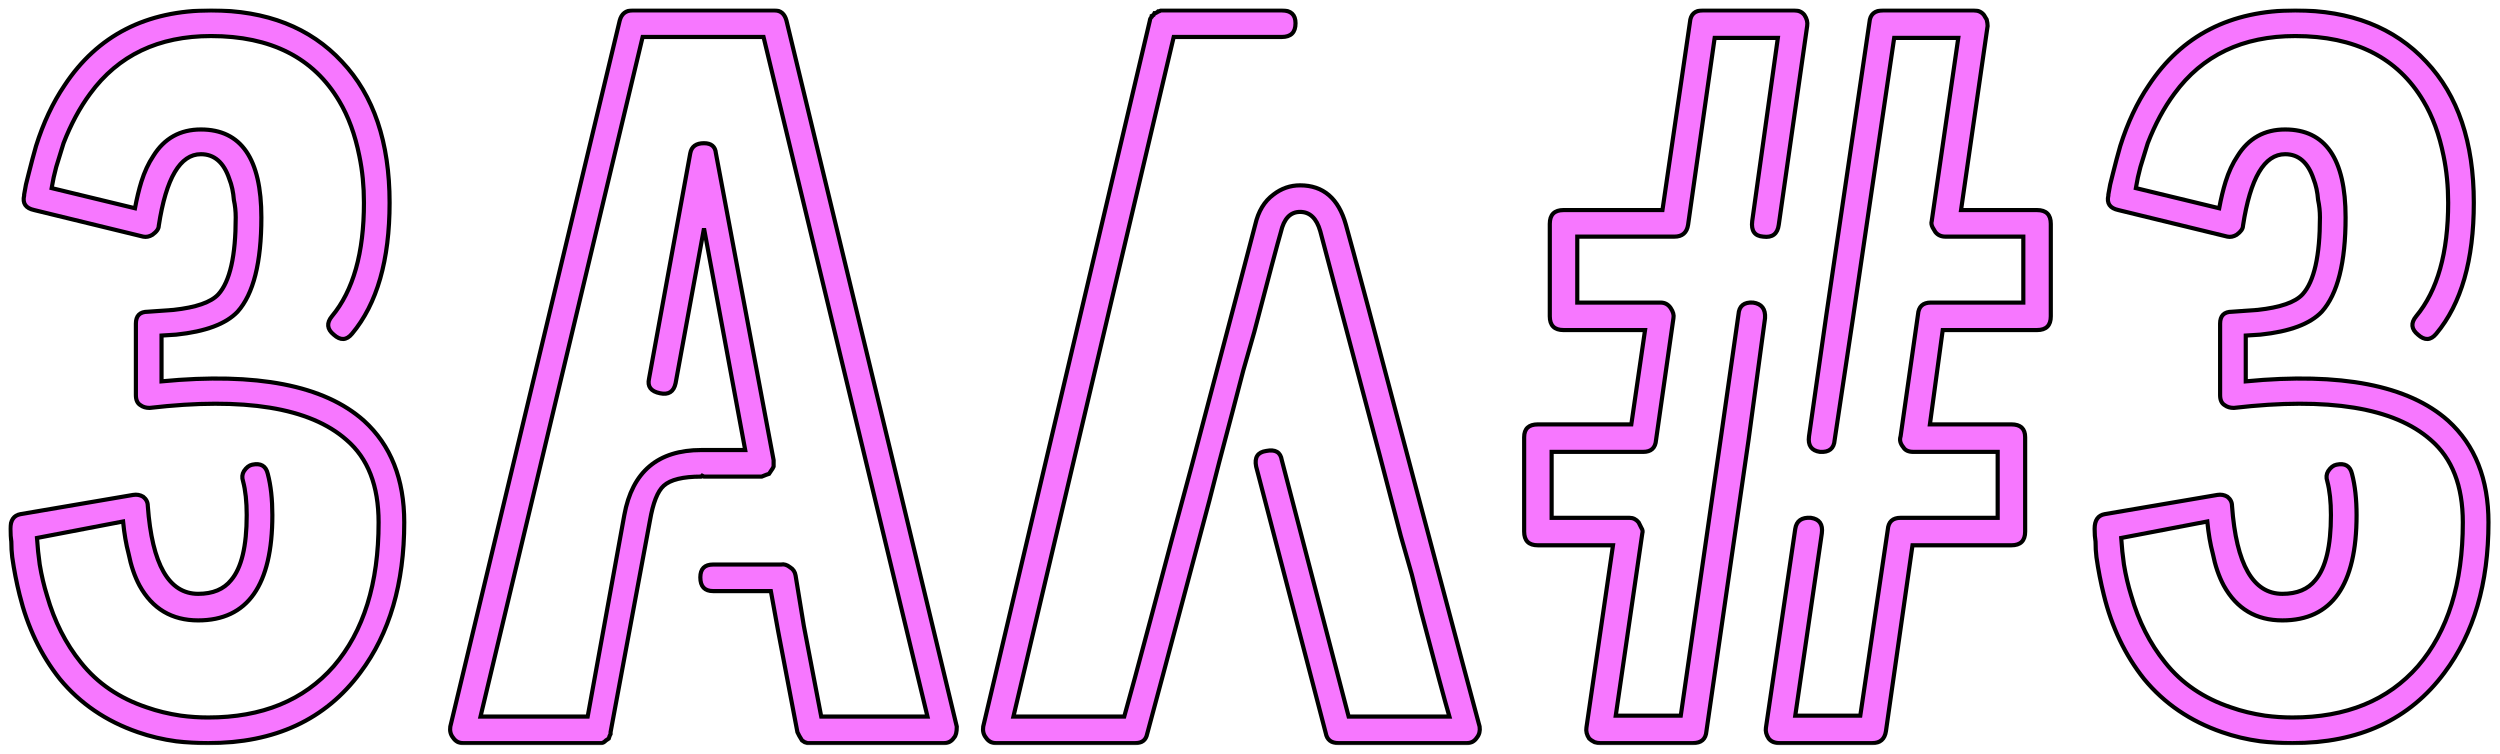
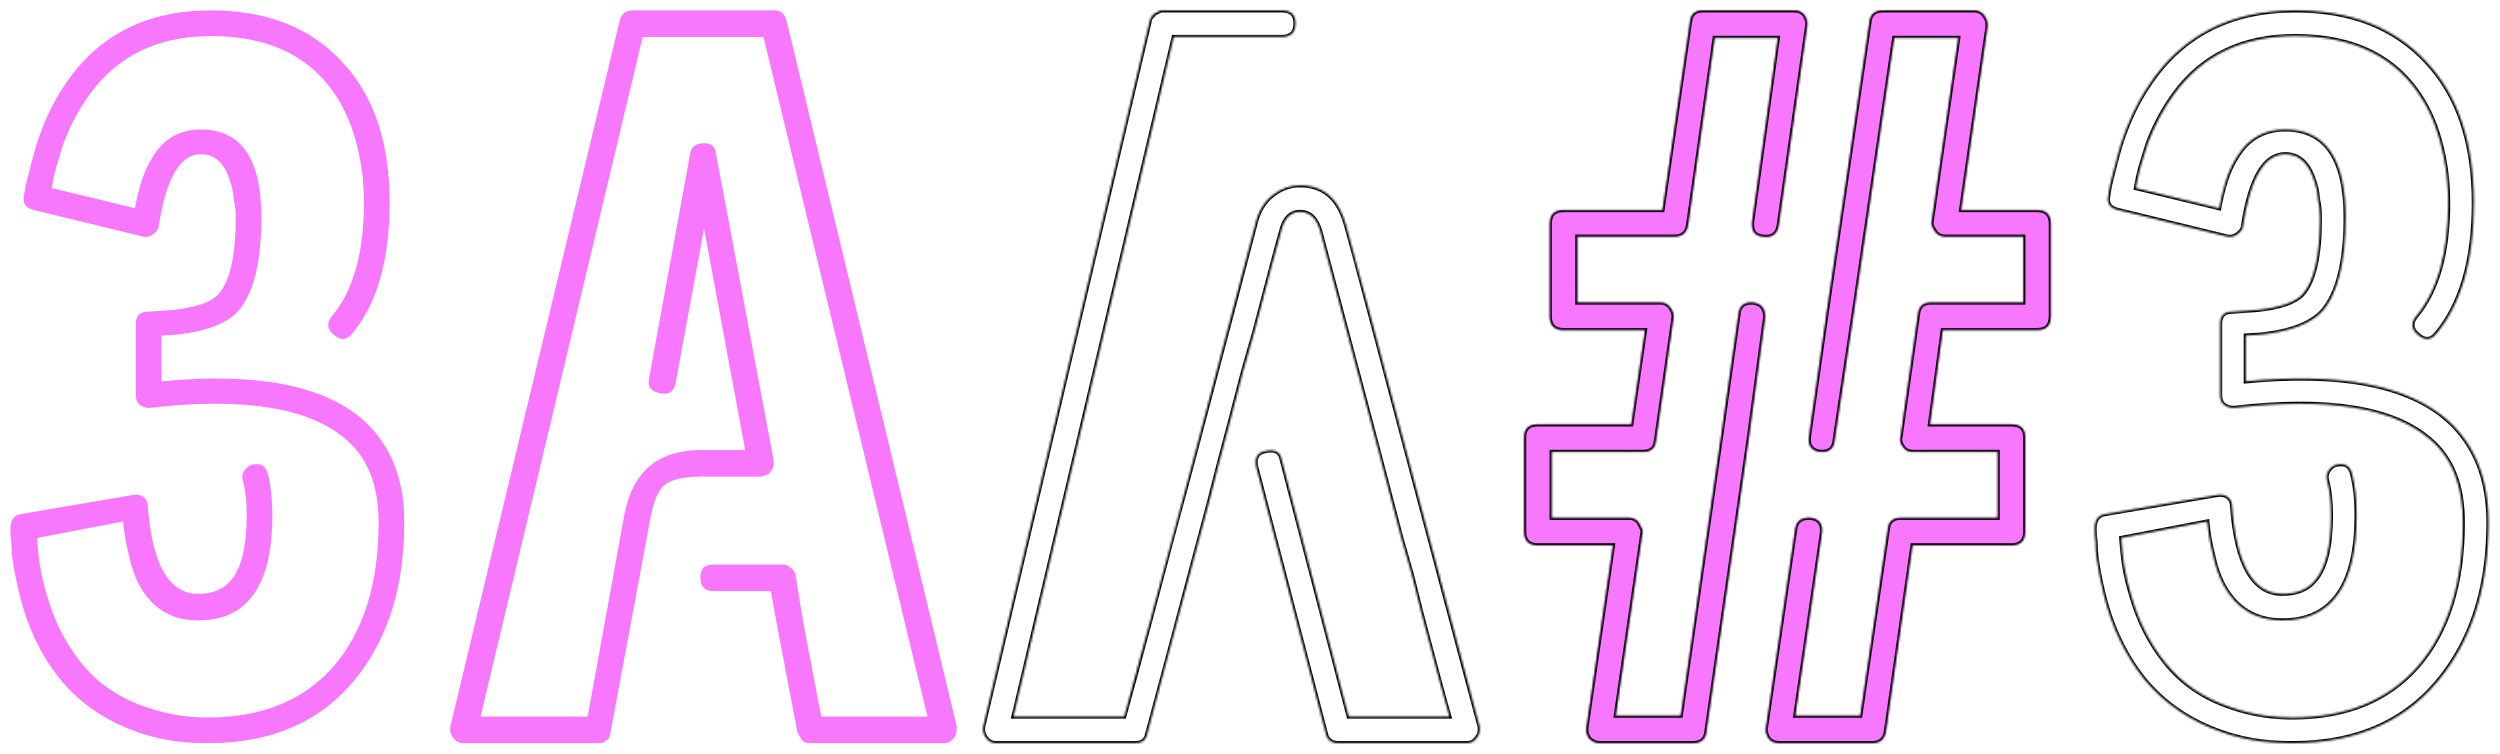
<svg xmlns="http://www.w3.org/2000/svg" width="1201" height="362" viewBox="0 0 1201 362" fill="none">
  <g filter="url(#filter0_d_1046_2)">
    <mask id="path-1-outside-1_1046_2" maskUnits="userSpaceOnUse" x="4" y="0" width="1193" height="354" fill="black">
-       <rect fill="white" x="4" width="1193" height="354" />
-       <path d="M100.04 353C94.76 353 89.627 352.707 84.64 352.12C78.187 351.24 72.027 349.773 66.16 347.72C50.907 342.44 38.44 333.933 28.76 322.2C19.667 310.76 13.213 297.267 9.4 281.72C7.933 275.853 6.76 269.84 5.88 263.68C5.587 261.333 5.44 258.84 5.44 256.2C5.147 254.44 5 252.387 5 250.04C5 245.933 6.613 243.587 9.84 243L63.96 233.76C65.72 233.467 67.333 233.76 68.8 234.64C70.267 235.813 71 237.28 71 239.04C73.053 267.2 81.12 281.28 95.2 281.28C102.24 281.28 107.52 279.08 111.04 274.68C116.027 268.813 118.52 258.4 118.52 243.44C118.52 236.987 117.933 231.56 116.76 227.16C116.173 225.4 116.32 223.787 117.2 222.32C118.373 220.56 119.693 219.533 121.16 219.24C125.267 218.36 127.76 219.827 128.64 223.64C130.107 229.213 130.84 235.813 130.84 243.44C130.84 277.173 118.96 294.04 95.2 294.04C82.587 294.04 73.2 288.467 67.04 277.32C64.693 272.92 62.933 267.787 61.76 261.92C60.587 257.52 59.707 252.387 59.12 246.52L17.76 254.44C18.053 258.84 18.493 263.093 19.08 267.2C19.96 272.48 21.133 277.467 22.6 282.16C26.12 294.48 31.547 305.187 38.88 314.28C46.8 324.253 57.36 331.44 70.56 335.84C75.547 337.6 80.973 338.92 86.84 339.8C91.24 340.387 95.64 340.68 100.04 340.68C125.853 340.68 145.947 332.467 160.32 316.04C174.693 299.32 181.88 276.293 181.88 246.96C181.88 229.36 176.747 216.16 166.48 207.36C148.88 191.813 117.347 186.68 71.88 191.96C70.12 191.96 68.653 191.52 67.48 190.64C66.013 189.76 65.28 188.147 65.28 185.8V151.48C65.28 147.667 67.187 145.76 71 145.76L83.32 144.88C94.173 143.707 101.36 141.213 104.88 137.4C110.453 131.24 113.24 118.92 113.24 100.44C113.24 97.507 112.947 94.72 112.36 92.08C112.067 88.267 111.333 84.893 110.16 81.96C107.52 74.04 102.973 70.08 96.52 70.08C86.547 70.08 79.8 81.52 76.28 104.4C76.28 105.867 75.253 107.333 73.2 108.8C71.733 109.68 70.267 109.973 68.8 109.68L16.44 96.92C12.333 96.04 10.72 93.693 11.6 89.88V89.44L12.48 84.6L13.8 79.32C14.973 74.627 16.147 70.227 17.32 66.12C20.84 54.973 25.387 45.293 30.96 37.08C46.8 13.027 70.267 1 101.36 1C128.053 1 149.027 9.213 164.28 25.64C179.533 41.773 187.16 64.36 187.16 93.4C187.16 120.973 181.147 141.947 169.12 156.32C166.48 159.547 163.547 159.693 160.32 156.76C157.093 154.12 156.8 151.187 159.44 147.96C169.707 135.64 174.84 117.453 174.84 93.4C174.84 85.48 174.107 78 172.64 70.96C170.587 60.693 167.36 51.893 162.96 44.56C150.64 23.733 130.107 13.32 101.36 13.32C76.133 13.32 56.773 22.56 43.28 41.04C38.293 47.787 34.04 55.707 30.52 64.8C29.347 68.613 28.173 72.427 27 76.24C26.12 79.467 25.387 82.84 24.8 86.36L64.84 96.04C65.72 91.347 66.747 87.093 67.92 83.28C69.387 78.587 71.293 74.48 73.64 70.96C78.92 62.453 86.547 58.2 96.52 58.2C115.88 58.2 125.56 72.28 125.56 100.44C125.56 122.147 121.747 137.253 114.12 145.76C108.547 151.627 98.72 155.293 84.64 156.76L77.6 157.2V179.2C123.36 174.8 155.773 181.107 174.84 198.12C187.747 209.853 194.2 226.133 194.2 246.96C194.2 276.293 187.16 300.347 173.08 319.12C156.36 341.707 132.013 353 100.04 353Z" />
      <path d="M459.64 345.08C459.64 347.72 459.2 349.48 458.32 350.36C457.147 352.12 455.534 353 453.48 353H387.92L386.6 352.56L385.28 351.68L383.96 349.48L383.08 347.72L373.84 299.32L370.32 279.96H342.6C338.494 279.96 336.44 277.76 336.44 273.36C336.44 269.253 338.494 267.2 342.6 267.2H375.16C376.627 266.907 378.094 267.347 379.56 268.52C381.027 269.4 381.907 270.72 382.2 272.48L386.16 296.68L394.52 340.24H445.56L366.8 13.76H308.72L230.84 340.24H282.32L299.92 243.44C303.734 222.613 316.054 212.2 336.88 212.2H358L338.2 105.72L324.56 180.08C323.68 184.187 321.187 185.8 317.08 184.92C312.68 184.04 310.92 181.693 311.8 177.88L331.6 69.64C332.187 66.413 334.387 64.8 338.2 64.8C341.72 64.8 343.627 66.413 343.92 69.64L371.64 217.04V220.12L371.2 221L369.44 223.64L368.12 224.08L365.92 224.96H338.2L337.32 224.52L336.88 224.96C328.08 224.96 322.067 226.427 318.84 229.36C315.907 232 313.707 237.573 312.24 246.08L293.32 347.72V348.6L292.88 349.48L292.44 350.8L291.12 351.68C290.24 352.56 289.507 353 288.92 353H222.48C220.427 353 218.814 352.12 217.64 350.36C216.467 348.893 216.027 347.133 216.32 345.08L297.72 5.84C298.6 2.613 300.654 1 303.88 1H372.08C375.014 1 376.92 2.613 377.8 5.84L428.84 217.04L459.64 345.08Z" />
      <path d="M709.488 350.36C708.315 352.12 706.701 353 704.648 353H643.048C639.528 353 637.475 351.387 636.888 348.16L603.448 220.12C602.568 215.72 604.181 213.227 608.288 212.64C612.688 211.76 615.181 213.227 615.768 217.04L647.888 340.24H696.288C694.235 333.2 689.688 316.333 682.648 289.64L678.248 272.04L672.968 253.56C669.155 238.893 665.781 225.987 662.848 214.84C645.541 149.72 636.008 113.787 634.248 107.04C632.488 100.88 629.261 97.8 624.568 97.8C619.875 97.8 616.795 101.027 615.328 107.48C613.861 112.467 609.608 128.453 602.568 155.44C601.101 160.427 599.341 166.587 597.288 173.92L592.008 194.16C587.315 211.76 583.648 225.84 581.008 236.4C561.355 310.32 551.381 347.72 551.088 348.6C550.501 351.533 548.595 353 545.368 353H478.488C476.435 353 474.821 352.12 473.648 350.36C472.475 348.893 472.035 347.133 472.328 345.08L552.408 5.84C552.408 5.253 552.701 4.667 553.288 4.08V3.64L554.168 3.2L554.608 2.32H555.048L555.928 1.88L556.368 1.44H556.808L557.688 1H615.768C620.168 1 622.368 3.053 622.368 7.16C622.368 11.56 620.168 13.76 615.768 13.76H563.848L486.848 340.24H540.088C542.728 330.853 546.981 315.16 552.848 293.16C559.595 267.64 566.195 243 572.648 219.24C590.248 152.653 600.368 114.227 603.008 103.96C604.475 97.507 607.408 92.667 611.808 89.44C615.621 86.507 619.875 85.04 624.568 85.04C635.715 85.04 643.048 91.347 646.568 103.96C649.501 114.227 660.795 156.613 680.448 231.12C700.395 306.213 710.515 344.2 710.808 345.08C711.101 347.133 710.661 348.893 709.488 350.36Z" />
      <path d="M854.963 353C852.616 353 850.856 352.267 849.683 350.8C848.51 349.04 848.07 347.28 848.363 345.52L862.443 250.04C863.03 246.227 865.523 244.467 869.923 244.76C874.03 245.347 875.79 247.84 875.203 252.24L862.443 339.8H893.683L906.883 250.48C907.176 246.667 909.23 244.76 913.043 244.76H959.683V213.08H919.203C916.856 213.08 915.243 212.347 914.363 210.88C912.896 209.12 912.456 207.36 913.043 205.6L921.403 147.08C921.696 143.267 923.75 141.36 927.563 141.36H972.003V109.68H934.603C932.55 109.68 930.936 108.947 929.763 107.48L928.443 105.28C927.856 104.107 927.71 103.08 928.003 102.2L940.763 14.2H909.963L890.163 148.84L881.363 207.36C881.07 211.467 878.723 213.373 874.323 213.08C870.216 212.493 868.456 210 869.043 205.6L877.403 147.08L898.083 6.72C898.376 2.907 900.576 1 904.683 1H948.243C950.296 1 951.91 1.733 953.083 3.2L954.403 5.4C954.696 6.573 954.843 7.6 954.843 8.48L942.083 96.92H978.603C983.003 96.92 985.203 99.12 985.203 103.52V147.96C985.203 152.36 983.003 154.56 978.603 154.56H933.283L927.123 199.88H966.283C970.683 199.88 972.883 201.933 972.883 206.04V251.36C972.883 255.76 970.683 257.96 966.283 257.96H918.763L906.003 347.28C905.416 351.093 903.216 353 899.403 353H854.963ZM768.723 353C767.843 353 766.963 352.853 766.083 352.56C764.91 351.973 764.03 351.387 763.443 350.8C762.27 349.04 761.83 347.28 762.123 345.52L774.883 257.96H738.803C734.403 257.96 732.203 255.76 732.203 251.36V206.04C732.203 201.933 734.403 199.88 738.803 199.88H783.683L790.283 154.56H751.123C746.723 154.56 744.523 152.36 744.523 147.96V103.52C744.523 99.12 746.723 96.92 751.123 96.92H798.643L811.843 6.72C812.136 2.907 814.19 1 818.003 1H862.003C864.056 1 865.67 1.733 866.843 3.2C868.016 4.96 868.456 6.72 868.163 8.48L854.523 103.96C853.936 108.36 851.443 110.267 847.043 109.68C842.936 109.387 841.176 106.893 841.763 102.2L854.083 14.2H823.723L810.963 103.96C810.376 107.773 808.176 109.68 804.363 109.68H757.723V141.36H797.763C799.816 141.36 801.43 142.24 802.603 144C803.776 145.76 804.216 147.373 803.923 148.84L795.563 207.36C795.27 211.173 793.216 213.08 789.403 213.08H745.403V244.76H782.803C784.563 244.76 786.03 245.493 787.203 246.96L788.523 249.6C789.11 250.48 789.256 251.36 788.963 252.24L776.203 339.8H807.443L826.803 205.6L835.163 147.08C835.456 142.973 837.803 141.067 842.203 141.36C846.31 141.947 848.216 144.44 847.923 148.84L840.003 207.36L819.763 347.28C819.47 351.093 817.27 353 813.163 353H768.723Z" />
      <path d="M1101.3 353C1096.02 353 1090.88 352.707 1085.9 352.12C1079.44 351.24 1073.28 349.773 1067.42 347.72C1052.16 342.44 1039.7 333.933 1030.02 322.2C1020.92 310.76 1014.47 297.267 1010.66 281.72C1009.19 275.853 1008.02 269.84 1007.14 263.68C1006.84 261.333 1006.7 258.84 1006.7 256.2C1006.4 254.44 1006.26 252.387 1006.26 250.04C1006.26 245.933 1007.87 243.587 1011.1 243L1065.22 233.76C1066.98 233.467 1068.59 233.76 1070.06 234.64C1071.52 235.813 1072.26 237.28 1072.26 239.04C1074.31 267.2 1082.38 281.28 1096.46 281.28C1103.5 281.28 1108.78 279.08 1112.3 274.68C1117.28 268.813 1119.78 258.4 1119.78 243.44C1119.78 236.987 1119.19 231.56 1118.02 227.16C1117.43 225.4 1117.58 223.787 1118.46 222.32C1119.63 220.56 1120.95 219.533 1122.42 219.24C1126.52 218.36 1129.02 219.827 1129.9 223.64C1131.36 229.213 1132.1 235.813 1132.1 243.44C1132.1 277.173 1120.22 294.04 1096.46 294.04C1083.84 294.04 1074.46 288.467 1068.3 277.32C1065.95 272.92 1064.19 267.787 1063.02 261.92C1061.84 257.52 1060.96 252.387 1060.38 246.52L1019.02 254.44C1019.31 258.84 1019.75 263.093 1020.34 267.2C1021.22 272.48 1022.39 277.467 1023.86 282.16C1027.38 294.48 1032.8 305.187 1040.14 314.28C1048.06 324.253 1058.62 331.44 1071.82 335.84C1076.8 337.6 1082.23 338.92 1088.1 339.8C1092.5 340.387 1096.9 340.68 1101.3 340.68C1127.11 340.68 1147.2 332.467 1161.58 316.04C1175.95 299.32 1183.14 276.293 1183.14 246.96C1183.14 229.36 1178 216.16 1167.74 207.36C1150.14 191.813 1118.6 186.68 1073.14 191.96C1071.38 191.96 1069.91 191.52 1068.74 190.64C1067.27 189.76 1066.54 188.147 1066.54 185.8V151.48C1066.54 147.667 1068.44 145.76 1072.26 145.76L1084.58 144.88C1095.43 143.707 1102.62 141.213 1106.14 137.4C1111.71 131.24 1114.5 118.92 1114.5 100.44C1114.5 97.507 1114.2 94.72 1113.62 92.08C1113.32 88.267 1112.59 84.893 1111.42 81.96C1108.78 74.04 1104.23 70.08 1097.78 70.08C1087.8 70.08 1081.06 81.52 1077.54 104.4C1077.54 105.867 1076.51 107.333 1074.46 108.8C1072.99 109.68 1071.52 109.973 1070.06 109.68L1017.7 96.92C1013.59 96.04 1011.98 93.693 1012.86 89.88V89.44L1013.74 84.6L1015.06 79.32C1016.23 74.627 1017.4 70.227 1018.58 66.12C1022.1 54.973 1026.64 45.293 1032.22 37.08C1048.06 13.027 1071.52 1 1102.62 1C1129.31 1 1150.28 9.213 1165.54 25.64C1180.79 41.773 1188.42 64.36 1188.42 93.4C1188.42 120.973 1182.4 141.947 1170.38 156.32C1167.74 159.547 1164.8 159.693 1161.58 156.76C1158.35 154.12 1158.06 151.187 1160.7 147.96C1170.96 135.64 1176.1 117.453 1176.1 93.4C1176.1 85.48 1175.36 78 1173.9 70.96C1171.84 60.693 1168.62 51.893 1164.22 44.56C1151.9 23.733 1131.36 13.32 1102.62 13.32C1077.39 13.32 1058.03 22.56 1044.54 41.04C1039.55 47.787 1035.3 55.707 1031.78 64.8C1030.6 68.613 1029.43 72.427 1028.26 76.24C1027.38 79.467 1026.64 82.84 1026.06 86.36L1066.1 96.04C1066.98 91.347 1068 87.093 1069.18 83.28C1070.64 78.587 1072.55 74.48 1074.9 70.96C1080.18 62.453 1087.8 58.2 1097.78 58.2C1117.14 58.2 1126.82 72.28 1126.82 100.44C1126.82 122.147 1123 137.253 1115.38 145.76C1109.8 151.627 1099.98 155.293 1085.9 156.76L1078.86 157.2V179.2C1124.62 174.8 1157.03 181.107 1176.1 198.12C1189 209.853 1195.46 226.133 1195.46 246.96C1195.46 276.293 1188.42 300.347 1174.34 319.12C1157.62 341.707 1133.27 353 1101.3 353Z" />
    </mask>
    <path d="M100.04 353C94.76 353 89.627 352.707 84.64 352.12C78.187 351.24 72.027 349.773 66.16 347.72C50.907 342.44 38.44 333.933 28.76 322.2C19.667 310.76 13.213 297.267 9.4 281.72C7.933 275.853 6.76 269.84 5.88 263.68C5.587 261.333 5.44 258.84 5.44 256.2C5.147 254.44 5 252.387 5 250.04C5 245.933 6.613 243.587 9.84 243L63.96 233.76C65.72 233.467 67.333 233.76 68.8 234.64C70.267 235.813 71 237.28 71 239.04C73.053 267.2 81.12 281.28 95.2 281.28C102.24 281.28 107.52 279.08 111.04 274.68C116.027 268.813 118.52 258.4 118.52 243.44C118.52 236.987 117.933 231.56 116.76 227.16C116.173 225.4 116.32 223.787 117.2 222.32C118.373 220.56 119.693 219.533 121.16 219.24C125.267 218.36 127.76 219.827 128.64 223.64C130.107 229.213 130.84 235.813 130.84 243.44C130.84 277.173 118.96 294.04 95.2 294.04C82.587 294.04 73.2 288.467 67.04 277.32C64.693 272.92 62.933 267.787 61.76 261.92C60.587 257.52 59.707 252.387 59.12 246.52L17.76 254.44C18.053 258.84 18.493 263.093 19.08 267.2C19.96 272.48 21.133 277.467 22.6 282.16C26.12 294.48 31.547 305.187 38.88 314.28C46.8 324.253 57.36 331.44 70.56 335.84C75.547 337.6 80.973 338.92 86.84 339.8C91.24 340.387 95.64 340.68 100.04 340.68C125.853 340.68 145.947 332.467 160.32 316.04C174.693 299.32 181.88 276.293 181.88 246.96C181.88 229.36 176.747 216.16 166.48 207.36C148.88 191.813 117.347 186.68 71.88 191.96C70.12 191.96 68.653 191.52 67.48 190.64C66.013 189.76 65.28 188.147 65.28 185.8V151.48C65.28 147.667 67.187 145.76 71 145.76L83.32 144.88C94.173 143.707 101.36 141.213 104.88 137.4C110.453 131.24 113.24 118.92 113.24 100.44C113.24 97.507 112.947 94.72 112.36 92.08C112.067 88.267 111.333 84.893 110.16 81.96C107.52 74.04 102.973 70.08 96.52 70.08C86.547 70.08 79.8 81.52 76.28 104.4C76.28 105.867 75.253 107.333 73.2 108.8C71.733 109.68 70.267 109.973 68.8 109.68L16.44 96.92C12.333 96.04 10.72 93.693 11.6 89.88V89.44L12.48 84.6L13.8 79.32C14.973 74.627 16.147 70.227 17.32 66.12C20.84 54.973 25.387 45.293 30.96 37.08C46.8 13.027 70.267 1 101.36 1C128.053 1 149.027 9.213 164.28 25.64C179.533 41.773 187.16 64.36 187.16 93.4C187.16 120.973 181.147 141.947 169.12 156.32C166.48 159.547 163.547 159.693 160.32 156.76C157.093 154.12 156.8 151.187 159.44 147.96C169.707 135.64 174.84 117.453 174.84 93.4C174.84 85.48 174.107 78 172.64 70.96C170.587 60.693 167.36 51.893 162.96 44.56C150.64 23.733 130.107 13.32 101.36 13.32C76.133 13.32 56.773 22.56 43.28 41.04C38.293 47.787 34.04 55.707 30.52 64.8C29.347 68.613 28.173 72.427 27 76.24C26.12 79.467 25.387 82.84 24.8 86.36L64.84 96.04C65.72 91.347 66.747 87.093 67.92 83.28C69.387 78.587 71.293 74.48 73.64 70.96C78.92 62.453 86.547 58.2 96.52 58.2C115.88 58.2 125.56 72.28 125.56 100.44C125.56 122.147 121.747 137.253 114.12 145.76C108.547 151.627 98.72 155.293 84.64 156.76L77.6 157.2V179.2C123.36 174.8 155.773 181.107 174.84 198.12C187.747 209.853 194.2 226.133 194.2 246.96C194.2 276.293 187.16 300.347 173.08 319.12C156.36 341.707 132.013 353 100.04 353Z" fill="#F777FF" />
    <path d="M459.64 345.08C459.64 347.72 459.2 349.48 458.32 350.36C457.147 352.12 455.534 353 453.48 353H387.92L386.6 352.56L385.28 351.68L383.96 349.48L383.08 347.72L373.84 299.32L370.32 279.96H342.6C338.494 279.96 336.44 277.76 336.44 273.36C336.44 269.253 338.494 267.2 342.6 267.2H375.16C376.627 266.907 378.094 267.347 379.56 268.52C381.027 269.4 381.907 270.72 382.2 272.48L386.16 296.68L394.52 340.24H445.56L366.8 13.76H308.72L230.84 340.24H282.32L299.92 243.44C303.734 222.613 316.054 212.2 336.88 212.2H358L338.2 105.72L324.56 180.08C323.68 184.187 321.187 185.8 317.08 184.92C312.68 184.04 310.92 181.693 311.8 177.88L331.6 69.64C332.187 66.413 334.387 64.8 338.2 64.8C341.72 64.8 343.627 66.413 343.92 69.64L371.64 217.04V220.12L371.2 221L369.44 223.64L368.12 224.08L365.92 224.96H338.2L337.32 224.52L336.88 224.96C328.08 224.96 322.067 226.427 318.84 229.36C315.907 232 313.707 237.573 312.24 246.08L293.32 347.72V348.6L292.88 349.48L292.44 350.8L291.12 351.68C290.24 352.56 289.507 353 288.92 353H222.48C220.427 353 218.814 352.12 217.64 350.36C216.467 348.893 216.027 347.133 216.32 345.08L297.72 5.84C298.6 2.613 300.654 1 303.88 1H372.08C375.014 1 376.92 2.613 377.8 5.84L428.84 217.04L459.64 345.08Z" fill="#F777FF" />
-     <path d="M709.488 350.36C708.315 352.12 706.701 353 704.648 353H643.048C639.528 353 637.475 351.387 636.888 348.16L603.448 220.12C602.568 215.72 604.181 213.227 608.288 212.64C612.688 211.76 615.181 213.227 615.768 217.04L647.888 340.24H696.288C694.235 333.2 689.688 316.333 682.648 289.64L678.248 272.04L672.968 253.56C669.155 238.893 665.781 225.987 662.848 214.84C645.541 149.72 636.008 113.787 634.248 107.04C632.488 100.88 629.261 97.8 624.568 97.8C619.875 97.8 616.795 101.027 615.328 107.48C613.861 112.467 609.608 128.453 602.568 155.44C601.101 160.427 599.341 166.587 597.288 173.92L592.008 194.16C587.315 211.76 583.648 225.84 581.008 236.4C561.355 310.32 551.381 347.72 551.088 348.6C550.501 351.533 548.595 353 545.368 353H478.488C476.435 353 474.821 352.12 473.648 350.36C472.475 348.893 472.035 347.133 472.328 345.08L552.408 5.84C552.408 5.253 552.701 4.667 553.288 4.08V3.64L554.168 3.2L554.608 2.32H555.048L555.928 1.88L556.368 1.44H556.808L557.688 1H615.768C620.168 1 622.368 3.053 622.368 7.16C622.368 11.56 620.168 13.76 615.768 13.76H563.848L486.848 340.24H540.088C542.728 330.853 546.981 315.16 552.848 293.16C559.595 267.64 566.195 243 572.648 219.24C590.248 152.653 600.368 114.227 603.008 103.96C604.475 97.507 607.408 92.667 611.808 89.44C615.621 86.507 619.875 85.04 624.568 85.04C635.715 85.04 643.048 91.347 646.568 103.96C649.501 114.227 660.795 156.613 680.448 231.12C700.395 306.213 710.515 344.2 710.808 345.08C711.101 347.133 710.661 348.893 709.488 350.36Z" fill="#F777FF" />
    <path d="M854.963 353C852.616 353 850.856 352.267 849.683 350.8C848.51 349.04 848.07 347.28 848.363 345.52L862.443 250.04C863.03 246.227 865.523 244.467 869.923 244.76C874.03 245.347 875.79 247.84 875.203 252.24L862.443 339.8H893.683L906.883 250.48C907.176 246.667 909.23 244.76 913.043 244.76H959.683V213.08H919.203C916.856 213.08 915.243 212.347 914.363 210.88C912.896 209.12 912.456 207.36 913.043 205.6L921.403 147.08C921.696 143.267 923.75 141.36 927.563 141.36H972.003V109.68H934.603C932.55 109.68 930.936 108.947 929.763 107.48L928.443 105.28C927.856 104.107 927.71 103.08 928.003 102.2L940.763 14.2H909.963L890.163 148.84L881.363 207.36C881.07 211.467 878.723 213.373 874.323 213.08C870.216 212.493 868.456 210 869.043 205.6L877.403 147.08L898.083 6.72C898.376 2.907 900.576 1 904.683 1H948.243C950.296 1 951.91 1.733 953.083 3.2L954.403 5.4C954.696 6.573 954.843 7.6 954.843 8.48L942.083 96.92H978.603C983.003 96.92 985.203 99.12 985.203 103.52V147.96C985.203 152.36 983.003 154.56 978.603 154.56H933.283L927.123 199.88H966.283C970.683 199.88 972.883 201.933 972.883 206.04V251.36C972.883 255.76 970.683 257.96 966.283 257.96H918.763L906.003 347.28C905.416 351.093 903.216 353 899.403 353H854.963ZM768.723 353C767.843 353 766.963 352.853 766.083 352.56C764.91 351.973 764.03 351.387 763.443 350.8C762.27 349.04 761.83 347.28 762.123 345.52L774.883 257.96H738.803C734.403 257.96 732.203 255.76 732.203 251.36V206.04C732.203 201.933 734.403 199.88 738.803 199.88H783.683L790.283 154.56H751.123C746.723 154.56 744.523 152.36 744.523 147.96V103.52C744.523 99.12 746.723 96.92 751.123 96.92H798.643L811.843 6.72C812.136 2.907 814.19 1 818.003 1H862.003C864.056 1 865.67 1.733 866.843 3.2C868.016 4.96 868.456 6.72 868.163 8.48L854.523 103.96C853.936 108.36 851.443 110.267 847.043 109.68C842.936 109.387 841.176 106.893 841.763 102.2L854.083 14.2H823.723L810.963 103.96C810.376 107.773 808.176 109.68 804.363 109.68H757.723V141.36H797.763C799.816 141.36 801.43 142.24 802.603 144C803.776 145.76 804.216 147.373 803.923 148.84L795.563 207.36C795.27 211.173 793.216 213.08 789.403 213.08H745.403V244.76H782.803C784.563 244.76 786.03 245.493 787.203 246.96L788.523 249.6C789.11 250.48 789.256 251.36 788.963 252.24L776.203 339.8H807.443L826.803 205.6L835.163 147.08C835.456 142.973 837.803 141.067 842.203 141.36C846.31 141.947 848.216 144.44 847.923 148.84L840.003 207.36L819.763 347.28C819.47 351.093 817.27 353 813.163 353H768.723Z" fill="#F777FF" />
-     <path d="M1101.3 353C1096.02 353 1090.88 352.707 1085.9 352.12C1079.44 351.24 1073.28 349.773 1067.42 347.72C1052.16 342.44 1039.7 333.933 1030.02 322.2C1020.92 310.76 1014.47 297.267 1010.66 281.72C1009.19 275.853 1008.02 269.84 1007.14 263.68C1006.84 261.333 1006.7 258.84 1006.7 256.2C1006.4 254.44 1006.26 252.387 1006.26 250.04C1006.26 245.933 1007.87 243.587 1011.1 243L1065.22 233.76C1066.98 233.467 1068.59 233.76 1070.06 234.64C1071.52 235.813 1072.26 237.28 1072.26 239.04C1074.31 267.2 1082.38 281.28 1096.46 281.28C1103.5 281.28 1108.78 279.08 1112.3 274.68C1117.28 268.813 1119.78 258.4 1119.78 243.44C1119.78 236.987 1119.19 231.56 1118.02 227.16C1117.43 225.4 1117.58 223.787 1118.46 222.32C1119.63 220.56 1120.95 219.533 1122.42 219.24C1126.52 218.36 1129.02 219.827 1129.9 223.64C1131.36 229.213 1132.1 235.813 1132.1 243.44C1132.1 277.173 1120.22 294.04 1096.46 294.04C1083.84 294.04 1074.46 288.467 1068.3 277.32C1065.95 272.92 1064.19 267.787 1063.02 261.92C1061.84 257.52 1060.96 252.387 1060.38 246.52L1019.02 254.44C1019.31 258.84 1019.75 263.093 1020.34 267.2C1021.22 272.48 1022.39 277.467 1023.86 282.16C1027.38 294.48 1032.8 305.187 1040.14 314.28C1048.06 324.253 1058.62 331.44 1071.82 335.84C1076.8 337.6 1082.23 338.92 1088.1 339.8C1092.5 340.387 1096.9 340.68 1101.3 340.68C1127.11 340.68 1147.2 332.467 1161.58 316.04C1175.95 299.32 1183.14 276.293 1183.14 246.96C1183.14 229.36 1178 216.16 1167.74 207.36C1150.14 191.813 1118.6 186.68 1073.14 191.96C1071.38 191.96 1069.91 191.52 1068.74 190.64C1067.27 189.76 1066.54 188.147 1066.54 185.8V151.48C1066.54 147.667 1068.44 145.76 1072.26 145.76L1084.58 144.88C1095.43 143.707 1102.62 141.213 1106.14 137.4C1111.71 131.24 1114.5 118.92 1114.5 100.44C1114.5 97.507 1114.2 94.72 1113.62 92.08C1113.32 88.267 1112.59 84.893 1111.42 81.96C1108.78 74.04 1104.23 70.08 1097.78 70.08C1087.8 70.08 1081.06 81.52 1077.54 104.4C1077.54 105.867 1076.51 107.333 1074.46 108.8C1072.99 109.68 1071.52 109.973 1070.06 109.68L1017.7 96.92C1013.59 96.04 1011.98 93.693 1012.86 89.88V89.44L1013.74 84.6L1015.06 79.32C1016.23 74.627 1017.4 70.227 1018.58 66.12C1022.1 54.973 1026.64 45.293 1032.22 37.08C1048.06 13.027 1071.52 1 1102.62 1C1129.31 1 1150.28 9.213 1165.54 25.64C1180.79 41.773 1188.42 64.36 1188.42 93.4C1188.42 120.973 1182.4 141.947 1170.38 156.32C1167.74 159.547 1164.8 159.693 1161.58 156.76C1158.35 154.12 1158.06 151.187 1160.7 147.96C1170.96 135.64 1176.1 117.453 1176.1 93.4C1176.1 85.48 1175.36 78 1173.9 70.96C1171.84 60.693 1168.62 51.893 1164.22 44.56C1151.9 23.733 1131.36 13.32 1102.62 13.32C1077.39 13.32 1058.03 22.56 1044.54 41.04C1039.55 47.787 1035.3 55.707 1031.78 64.8C1030.6 68.613 1029.43 72.427 1028.26 76.24C1027.38 79.467 1026.64 82.84 1026.06 86.36L1066.1 96.04C1066.98 91.347 1068 87.093 1069.18 83.28C1070.64 78.587 1072.55 74.48 1074.9 70.96C1080.18 62.453 1087.8 58.2 1097.78 58.2C1117.14 58.2 1126.82 72.28 1126.82 100.44C1126.82 122.147 1123 137.253 1115.38 145.76C1109.8 151.627 1099.98 155.293 1085.9 156.76L1078.86 157.2V179.2C1124.62 174.8 1157.03 181.107 1176.1 198.12C1189 209.853 1195.46 226.133 1195.46 246.96C1195.46 276.293 1188.42 300.347 1174.34 319.12C1157.62 341.707 1133.27 353 1101.3 353Z" fill="#F777FF" />
-     <path d="M100.04 353C94.76 353 89.627 352.707 84.64 352.12C78.187 351.24 72.027 349.773 66.16 347.72C50.907 342.44 38.44 333.933 28.76 322.2C19.667 310.76 13.213 297.267 9.4 281.72C7.933 275.853 6.76 269.84 5.88 263.68C5.587 261.333 5.44 258.84 5.44 256.2C5.147 254.44 5 252.387 5 250.04C5 245.933 6.613 243.587 9.84 243L63.96 233.76C65.72 233.467 67.333 233.76 68.8 234.64C70.267 235.813 71 237.28 71 239.04C73.053 267.2 81.12 281.28 95.2 281.28C102.24 281.28 107.52 279.08 111.04 274.68C116.027 268.813 118.52 258.4 118.52 243.44C118.52 236.987 117.933 231.56 116.76 227.16C116.173 225.4 116.32 223.787 117.2 222.32C118.373 220.56 119.693 219.533 121.16 219.24C125.267 218.36 127.76 219.827 128.64 223.64C130.107 229.213 130.84 235.813 130.84 243.44C130.84 277.173 118.96 294.04 95.2 294.04C82.587 294.04 73.2 288.467 67.04 277.32C64.693 272.92 62.933 267.787 61.76 261.92C60.587 257.52 59.707 252.387 59.12 246.52L17.76 254.44C18.053 258.84 18.493 263.093 19.08 267.2C19.96 272.48 21.133 277.467 22.6 282.16C26.12 294.48 31.547 305.187 38.88 314.28C46.8 324.253 57.36 331.44 70.56 335.84C75.547 337.6 80.973 338.92 86.84 339.8C91.24 340.387 95.64 340.68 100.04 340.68C125.853 340.68 145.947 332.467 160.32 316.04C174.693 299.32 181.88 276.293 181.88 246.96C181.88 229.36 176.747 216.16 166.48 207.36C148.88 191.813 117.347 186.68 71.88 191.96C70.12 191.96 68.653 191.52 67.48 190.64C66.013 189.76 65.28 188.147 65.28 185.8V151.48C65.28 147.667 67.187 145.76 71 145.76L83.32 144.88C94.173 143.707 101.36 141.213 104.88 137.4C110.453 131.24 113.24 118.92 113.24 100.44C113.24 97.507 112.947 94.72 112.36 92.08C112.067 88.267 111.333 84.893 110.16 81.96C107.52 74.04 102.973 70.08 96.52 70.08C86.547 70.08 79.8 81.52 76.28 104.4C76.28 105.867 75.253 107.333 73.2 108.8C71.733 109.68 70.267 109.973 68.8 109.68L16.44 96.92C12.333 96.04 10.72 93.693 11.6 89.88V89.44L12.48 84.6L13.8 79.32C14.973 74.627 16.147 70.227 17.32 66.12C20.84 54.973 25.387 45.293 30.96 37.08C46.8 13.027 70.267 1 101.36 1C128.053 1 149.027 9.213 164.28 25.64C179.533 41.773 187.16 64.36 187.16 93.4C187.16 120.973 181.147 141.947 169.12 156.32C166.48 159.547 163.547 159.693 160.32 156.76C157.093 154.12 156.8 151.187 159.44 147.96C169.707 135.64 174.84 117.453 174.84 93.4C174.84 85.48 174.107 78 172.64 70.96C170.587 60.693 167.36 51.893 162.96 44.56C150.64 23.733 130.107 13.32 101.36 13.32C76.133 13.32 56.773 22.56 43.28 41.04C38.293 47.787 34.04 55.707 30.52 64.8C29.347 68.613 28.173 72.427 27 76.24C26.12 79.467 25.387 82.84 24.8 86.36L64.84 96.04C65.72 91.347 66.747 87.093 67.92 83.28C69.387 78.587 71.293 74.48 73.64 70.96C78.92 62.453 86.547 58.2 96.52 58.2C115.88 58.2 125.56 72.28 125.56 100.44C125.56 122.147 121.747 137.253 114.12 145.76C108.547 151.627 98.72 155.293 84.64 156.76L77.6 157.2V179.2C123.36 174.8 155.773 181.107 174.84 198.12C187.747 209.853 194.2 226.133 194.2 246.96C194.2 276.293 187.16 300.347 173.08 319.12C156.36 341.707 132.013 353 100.04 353Z" stroke="black" stroke-width="2" mask="url(#path-1-outside-1_1046_2)" />
-     <path d="M459.64 345.08C459.64 347.72 459.2 349.48 458.32 350.36C457.147 352.12 455.534 353 453.48 353H387.92L386.6 352.56L385.28 351.68L383.96 349.48L383.08 347.72L373.84 299.32L370.32 279.96H342.6C338.494 279.96 336.44 277.76 336.44 273.36C336.44 269.253 338.494 267.2 342.6 267.2H375.16C376.627 266.907 378.094 267.347 379.56 268.52C381.027 269.4 381.907 270.72 382.2 272.48L386.16 296.68L394.52 340.24H445.56L366.8 13.76H308.72L230.84 340.24H282.32L299.92 243.44C303.734 222.613 316.054 212.2 336.88 212.2H358L338.2 105.72L324.56 180.08C323.68 184.187 321.187 185.8 317.08 184.92C312.68 184.04 310.92 181.693 311.8 177.88L331.6 69.64C332.187 66.413 334.387 64.8 338.2 64.8C341.72 64.8 343.627 66.413 343.92 69.64L371.64 217.04V220.12L371.2 221L369.44 223.64L368.12 224.08L365.92 224.96H338.2L337.32 224.52L336.88 224.96C328.08 224.96 322.067 226.427 318.84 229.36C315.907 232 313.707 237.573 312.24 246.08L293.32 347.72V348.6L292.88 349.48L292.44 350.8L291.12 351.68C290.24 352.56 289.507 353 288.92 353H222.48C220.427 353 218.814 352.12 217.64 350.36C216.467 348.893 216.027 347.133 216.32 345.08L297.72 5.84C298.6 2.613 300.654 1 303.88 1H372.08C375.014 1 376.92 2.613 377.8 5.84L428.84 217.04L459.64 345.08Z" stroke="black" stroke-width="2" mask="url(#path-1-outside-1_1046_2)" />
+     <path d="M100.04 353C94.76 353 89.627 352.707 84.64 352.12C78.187 351.24 72.027 349.773 66.16 347.72C50.907 342.44 38.44 333.933 28.76 322.2C19.667 310.76 13.213 297.267 9.4 281.72C7.933 275.853 6.76 269.84 5.88 263.68C5.587 261.333 5.44 258.84 5.44 256.2C5.147 254.44 5 252.387 5 250.04C5 245.933 6.613 243.587 9.84 243L63.96 233.76C65.72 233.467 67.333 233.76 68.8 234.64C70.267 235.813 71 237.28 71 239.04C73.053 267.2 81.12 281.28 95.2 281.28C102.24 281.28 107.52 279.08 111.04 274.68C116.027 268.813 118.52 258.4 118.52 243.44C118.52 236.987 117.933 231.56 116.76 227.16C116.173 225.4 116.32 223.787 117.2 222.32C118.373 220.56 119.693 219.533 121.16 219.24C125.267 218.36 127.76 219.827 128.64 223.64C130.107 229.213 130.84 235.813 130.84 243.44C130.84 277.173 118.96 294.04 95.2 294.04C82.587 294.04 73.2 288.467 67.04 277.32C64.693 272.92 62.933 267.787 61.76 261.92C60.587 257.52 59.707 252.387 59.12 246.52L17.76 254.44C18.053 258.84 18.493 263.093 19.08 267.2C19.96 272.48 21.133 277.467 22.6 282.16C26.12 294.48 31.547 305.187 38.88 314.28C46.8 324.253 57.36 331.44 70.56 335.84C75.547 337.6 80.973 338.92 86.84 339.8C91.24 340.387 95.64 340.68 100.04 340.68C125.853 340.68 145.947 332.467 160.32 316.04C174.693 299.32 181.88 276.293 181.88 246.96C181.88 229.36 176.747 216.16 166.48 207.36C148.88 191.813 117.347 186.68 71.88 191.96C70.12 191.96 68.653 191.52 67.48 190.64C66.013 189.76 65.28 188.147 65.28 185.8V151.48C65.28 147.667 67.187 145.76 71 145.76L83.32 144.88C94.173 143.707 101.36 141.213 104.88 137.4C110.453 131.24 113.24 118.92 113.24 100.44C113.24 97.507 112.947 94.72 112.36 92.08C112.067 88.267 111.333 84.893 110.16 81.96C107.52 74.04 102.973 70.08 96.52 70.08C86.547 70.08 79.8 81.52 76.28 104.4C76.28 105.867 75.253 107.333 73.2 108.8C71.733 109.68 70.267 109.973 68.8 109.68L16.44 96.92C12.333 96.04 10.72 93.693 11.6 89.88V89.44L12.48 84.6L13.8 79.32C14.973 74.627 16.147 70.227 17.32 66.12C20.84 54.973 25.387 45.293 30.96 37.08C46.8 13.027 70.267 1 101.36 1C128.053 1 149.027 9.213 164.28 25.64C179.533 41.773 187.16 64.36 187.16 93.4C187.16 120.973 181.147 141.947 169.12 156.32C166.48 159.547 163.547 159.693 160.32 156.76C157.093 154.12 156.8 151.187 159.44 147.96C169.707 135.64 174.84 117.453 174.84 93.4C174.84 85.48 174.107 78 172.64 70.96C170.587 60.693 167.36 51.893 162.96 44.56C150.64 23.733 130.107 13.32 101.36 13.32C76.133 13.32 56.773 22.56 43.28 41.04C38.293 47.787 34.04 55.707 30.52 64.8C29.347 68.613 28.173 72.427 27 76.24C26.12 79.467 25.387 82.84 24.8 86.36L64.84 96.04C65.72 91.347 66.747 87.093 67.92 83.28C69.387 78.587 71.293 74.48 73.64 70.96C78.92 62.453 86.547 58.2 96.52 58.2C115.88 58.2 125.56 72.28 125.56 100.44C125.56 122.147 121.747 137.253 114.12 145.76C108.547 151.627 98.72 155.293 84.64 156.76L77.6 157.2V179.2C123.36 174.8 155.773 181.107 174.84 198.12C194.2 276.293 187.16 300.347 173.08 319.12C156.36 341.707 132.013 353 100.04 353Z" stroke="black" stroke-width="2" mask="url(#path-1-outside-1_1046_2)" />
    <path d="M709.488 350.36C708.315 352.12 706.701 353 704.648 353H643.048C639.528 353 637.475 351.387 636.888 348.16L603.448 220.12C602.568 215.72 604.181 213.227 608.288 212.64C612.688 211.76 615.181 213.227 615.768 217.04L647.888 340.24H696.288C694.235 333.2 689.688 316.333 682.648 289.64L678.248 272.04L672.968 253.56C669.155 238.893 665.781 225.987 662.848 214.84C645.541 149.72 636.008 113.787 634.248 107.04C632.488 100.88 629.261 97.8 624.568 97.8C619.875 97.8 616.795 101.027 615.328 107.48C613.861 112.467 609.608 128.453 602.568 155.44C601.101 160.427 599.341 166.587 597.288 173.92L592.008 194.16C587.315 211.76 583.648 225.84 581.008 236.4C561.355 310.32 551.381 347.72 551.088 348.6C550.501 351.533 548.595 353 545.368 353H478.488C476.435 353 474.821 352.12 473.648 350.36C472.475 348.893 472.035 347.133 472.328 345.08L552.408 5.84C552.408 5.253 552.701 4.667 553.288 4.08V3.64L554.168 3.2L554.608 2.32H555.048L555.928 1.88L556.368 1.44H556.808L557.688 1H615.768C620.168 1 622.368 3.053 622.368 7.16C622.368 11.56 620.168 13.76 615.768 13.76H563.848L486.848 340.24H540.088C542.728 330.853 546.981 315.16 552.848 293.16C559.595 267.64 566.195 243 572.648 219.24C590.248 152.653 600.368 114.227 603.008 103.96C604.475 97.507 607.408 92.667 611.808 89.44C615.621 86.507 619.875 85.04 624.568 85.04C635.715 85.04 643.048 91.347 646.568 103.96C649.501 114.227 660.795 156.613 680.448 231.12C700.395 306.213 710.515 344.2 710.808 345.08C711.101 347.133 710.661 348.893 709.488 350.36Z" stroke="black" stroke-width="2" mask="url(#path-1-outside-1_1046_2)" />
    <path d="M854.963 353C852.616 353 850.856 352.267 849.683 350.8C848.51 349.04 848.07 347.28 848.363 345.52L862.443 250.04C863.03 246.227 865.523 244.467 869.923 244.76C874.03 245.347 875.79 247.84 875.203 252.24L862.443 339.8H893.683L906.883 250.48C907.176 246.667 909.23 244.76 913.043 244.76H959.683V213.08H919.203C916.856 213.08 915.243 212.347 914.363 210.88C912.896 209.12 912.456 207.36 913.043 205.6L921.403 147.08C921.696 143.267 923.75 141.36 927.563 141.36H972.003V109.68H934.603C932.55 109.68 930.936 108.947 929.763 107.48L928.443 105.28C927.856 104.107 927.71 103.08 928.003 102.2L940.763 14.2H909.963L890.163 148.84L881.363 207.36C881.07 211.467 878.723 213.373 874.323 213.08C870.216 212.493 868.456 210 869.043 205.6L877.403 147.08L898.083 6.72C898.376 2.907 900.576 1 904.683 1H948.243C950.296 1 951.91 1.733 953.083 3.2L954.403 5.4C954.696 6.573 954.843 7.6 954.843 8.48L942.083 96.92H978.603C983.003 96.92 985.203 99.12 985.203 103.52V147.96C985.203 152.36 983.003 154.56 978.603 154.56H933.283L927.123 199.88H966.283C970.683 199.88 972.883 201.933 972.883 206.04V251.36C972.883 255.76 970.683 257.96 966.283 257.96H918.763L906.003 347.28C905.416 351.093 903.216 353 899.403 353H854.963ZM768.723 353C767.843 353 766.963 352.853 766.083 352.56C764.91 351.973 764.03 351.387 763.443 350.8C762.27 349.04 761.83 347.28 762.123 345.52L774.883 257.96H738.803C734.403 257.96 732.203 255.76 732.203 251.36V206.04C732.203 201.933 734.403 199.88 738.803 199.88H783.683L790.283 154.56H751.123C746.723 154.56 744.523 152.36 744.523 147.96V103.52C744.523 99.12 746.723 96.92 751.123 96.92H798.643L811.843 6.72C812.136 2.907 814.19 1 818.003 1H862.003C864.056 1 865.67 1.733 866.843 3.2C868.016 4.96 868.456 6.72 868.163 8.48L854.523 103.96C853.936 108.36 851.443 110.267 847.043 109.68C842.936 109.387 841.176 106.893 841.763 102.2L854.083 14.2H823.723L810.963 103.96C810.376 107.773 808.176 109.68 804.363 109.68H757.723V141.36H797.763C799.816 141.36 801.43 142.24 802.603 144C803.776 145.76 804.216 147.373 803.923 148.84L795.563 207.36C795.27 211.173 793.216 213.08 789.403 213.08H745.403V244.76H782.803C784.563 244.76 786.03 245.493 787.203 246.96L788.523 249.6C789.11 250.48 789.256 251.36 788.963 252.24L776.203 339.8H807.443L826.803 205.6L835.163 147.08C835.456 142.973 837.803 141.067 842.203 141.36C846.31 141.947 848.216 144.44 847.923 148.84L840.003 207.36L819.763 347.28C819.47 351.093 817.27 353 813.163 353H768.723Z" stroke="black" stroke-width="2" mask="url(#path-1-outside-1_1046_2)" />
    <path d="M1101.3 353C1096.02 353 1090.88 352.707 1085.9 352.12C1079.44 351.24 1073.28 349.773 1067.42 347.72C1052.16 342.44 1039.7 333.933 1030.02 322.2C1020.92 310.76 1014.47 297.267 1010.66 281.72C1009.19 275.853 1008.02 269.84 1007.14 263.68C1006.84 261.333 1006.7 258.84 1006.7 256.2C1006.4 254.44 1006.26 252.387 1006.26 250.04C1006.26 245.933 1007.87 243.587 1011.1 243L1065.22 233.76C1066.98 233.467 1068.59 233.76 1070.06 234.64C1071.52 235.813 1072.26 237.28 1072.26 239.04C1074.31 267.2 1082.38 281.28 1096.46 281.28C1103.5 281.28 1108.78 279.08 1112.3 274.68C1117.28 268.813 1119.78 258.4 1119.78 243.44C1119.78 236.987 1119.19 231.56 1118.02 227.16C1117.43 225.4 1117.58 223.787 1118.46 222.32C1119.63 220.56 1120.95 219.533 1122.42 219.24C1126.52 218.36 1129.02 219.827 1129.9 223.64C1131.36 229.213 1132.1 235.813 1132.1 243.44C1132.1 277.173 1120.22 294.04 1096.46 294.04C1083.84 294.04 1074.46 288.467 1068.3 277.32C1065.95 272.92 1064.19 267.787 1063.02 261.92C1061.84 257.52 1060.96 252.387 1060.38 246.52L1019.02 254.44C1019.31 258.84 1019.75 263.093 1020.34 267.2C1021.22 272.48 1022.39 277.467 1023.86 282.16C1027.38 294.48 1032.8 305.187 1040.14 314.28C1048.06 324.253 1058.62 331.44 1071.82 335.84C1076.8 337.6 1082.23 338.92 1088.1 339.8C1092.5 340.387 1096.9 340.68 1101.3 340.68C1127.11 340.68 1147.2 332.467 1161.58 316.04C1175.95 299.32 1183.14 276.293 1183.14 246.96C1183.14 229.36 1178 216.16 1167.74 207.36C1150.14 191.813 1118.6 186.68 1073.14 191.96C1071.38 191.96 1069.91 191.52 1068.74 190.64C1067.27 189.76 1066.54 188.147 1066.54 185.8V151.48C1066.54 147.667 1068.44 145.76 1072.26 145.76L1084.58 144.88C1095.43 143.707 1102.62 141.213 1106.14 137.4C1111.71 131.24 1114.5 118.92 1114.5 100.44C1114.5 97.507 1114.2 94.72 1113.62 92.08C1113.32 88.267 1112.59 84.893 1111.42 81.96C1108.78 74.04 1104.23 70.08 1097.78 70.08C1087.8 70.08 1081.06 81.52 1077.54 104.4C1077.54 105.867 1076.51 107.333 1074.46 108.8C1072.99 109.68 1071.52 109.973 1070.06 109.68L1017.7 96.92C1013.59 96.04 1011.98 93.693 1012.86 89.88V89.44L1013.74 84.6L1015.06 79.32C1016.23 74.627 1017.4 70.227 1018.58 66.12C1022.1 54.973 1026.64 45.293 1032.22 37.08C1048.06 13.027 1071.52 1 1102.62 1C1129.31 1 1150.28 9.213 1165.54 25.64C1180.79 41.773 1188.42 64.36 1188.42 93.4C1188.42 120.973 1182.4 141.947 1170.38 156.32C1167.74 159.547 1164.8 159.693 1161.58 156.76C1158.35 154.12 1158.06 151.187 1160.7 147.96C1170.96 135.64 1176.1 117.453 1176.1 93.4C1176.1 85.48 1175.36 78 1173.9 70.96C1171.84 60.693 1168.62 51.893 1164.22 44.56C1151.9 23.733 1131.36 13.32 1102.62 13.32C1077.39 13.32 1058.03 22.56 1044.54 41.04C1039.55 47.787 1035.3 55.707 1031.78 64.8C1030.6 68.613 1029.43 72.427 1028.26 76.24C1027.38 79.467 1026.64 82.84 1026.06 86.36L1066.1 96.04C1066.98 91.347 1068 87.093 1069.18 83.28C1070.64 78.587 1072.55 74.48 1074.9 70.96C1080.18 62.453 1087.8 58.2 1097.78 58.2C1117.14 58.2 1126.82 72.28 1126.82 100.44C1126.82 122.147 1123 137.253 1115.38 145.76C1109.8 151.627 1099.98 155.293 1085.9 156.76L1078.86 157.2V179.2C1124.62 174.8 1157.03 181.107 1176.1 198.12C1189 209.853 1195.46 226.133 1195.46 246.96C1195.46 276.293 1188.42 300.347 1174.34 319.12C1157.62 341.707 1133.27 353 1101.3 353Z" stroke="black" stroke-width="2" mask="url(#path-1-outside-1_1046_2)" />
  </g>
  <defs>
    <filter id="filter0_d_1046_2" x="0" y="0" width="1200.46" height="362" filterUnits="userSpaceOnUse" color-interpolation-filters="sRGB">
      <feFlood flood-opacity="0" result="BackgroundImageFix" />
      <feColorMatrix in="SourceAlpha" type="matrix" values="0 0 0 0 0 0 0 0 0 0 0 0 0 0 0 0 0 0 127 0" result="hardAlpha" />
      <feOffset dy="4" />
      <feGaussianBlur stdDeviation="2" />
      <feComposite in2="hardAlpha" operator="out" />
      <feColorMatrix type="matrix" values="0 0 0 0 0 0 0 0 0 0 0 0 0 0 0 0 0 0 0.25 0" />
      <feBlend mode="normal" in2="BackgroundImageFix" result="effect1_dropShadow_1046_2" />
      <feBlend mode="normal" in="SourceGraphic" in2="effect1_dropShadow_1046_2" result="shape" />
    </filter>
  </defs>
</svg>